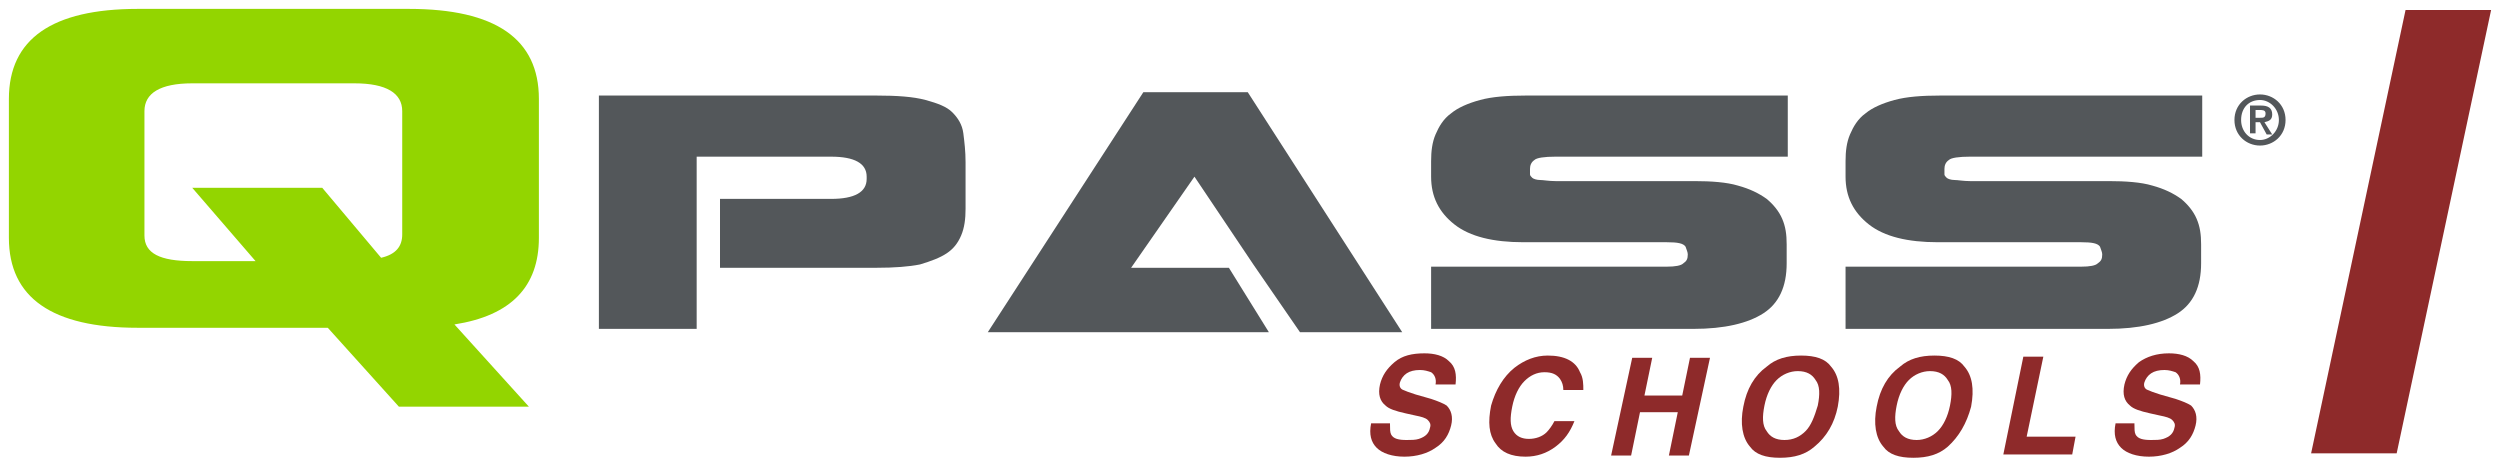
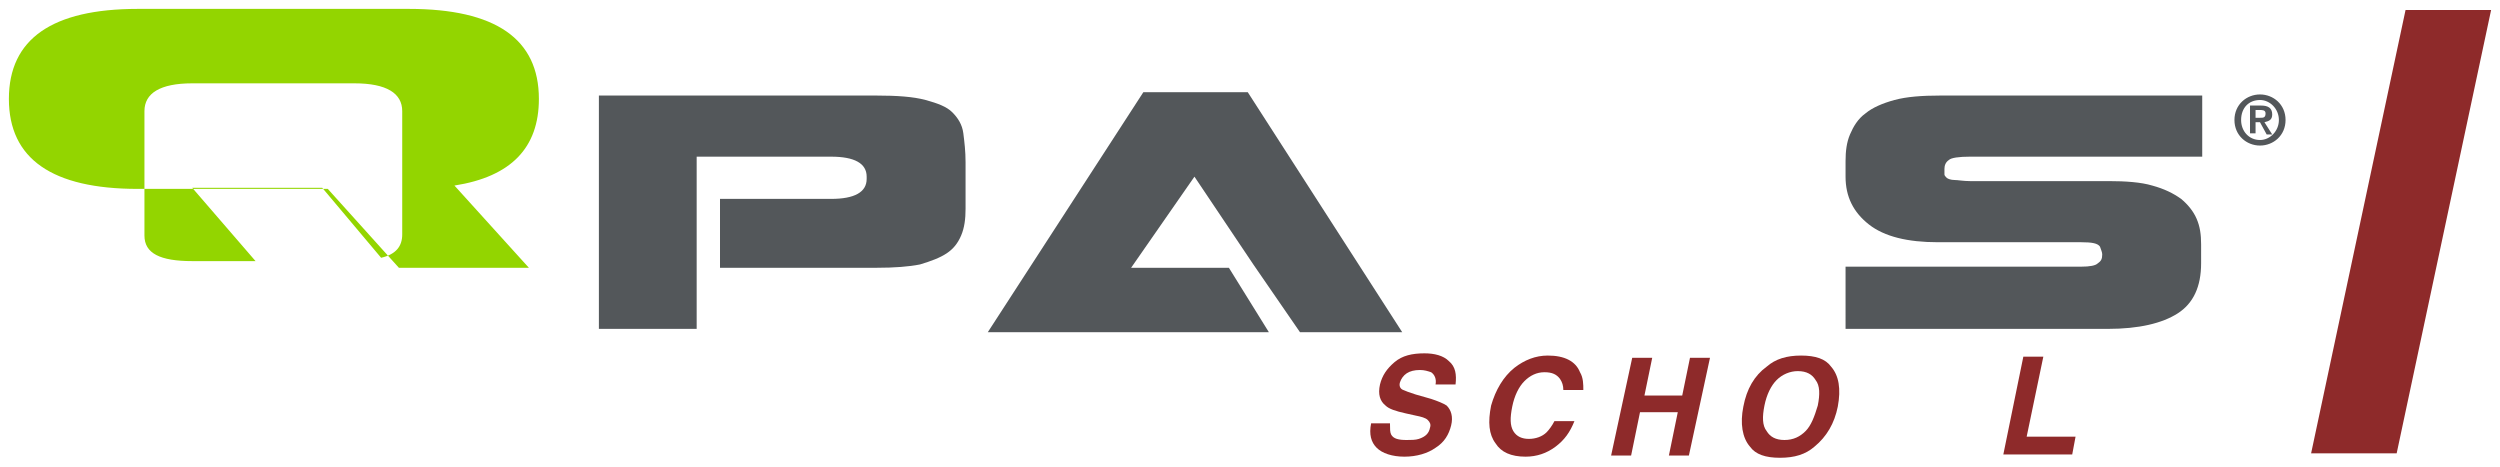
<svg xmlns="http://www.w3.org/2000/svg" version="1.1" id="Layer_1" x="0px" y="0px" viewBox="0 0 225 42" style="enable-background:new 0 0 225 42;" xml:space="preserve">
  <style type="text/css">
	.st0{fill:#93D500;}
	.st1{fill:#53575A;}
	.st2{fill:#8E2A2A;}
</style>
  <g>
-     <path class="st0" d="M12.4,0.8h24.4c7.8,0,11.7,2.7,11.7,8.1v12.5c0,4.4-2.5,7-7.6,7.8l6.7,7.4H35.9l-6.4-7.1H12.4   c-7.7,0-11.6-2.7-11.6-8.1V8.9C0.8,3.5,4.7,0.8,12.4,0.8z M17.3,16.9H29l5.3,6.3c1.3-0.3,1.9-1,1.9-2.1V10c0-1.6-1.4-2.5-4.3-2.5   H17.3C14.4,7.5,13,8.4,13,10v11.2c0,1.6,1.4,2.3,4.3,2.3H23L17.3,16.9z" />
+     <path class="st0" d="M12.4,0.8h24.4c7.8,0,11.7,2.7,11.7,8.1c0,4.4-2.5,7-7.6,7.8l6.7,7.4H35.9l-6.4-7.1H12.4   c-7.7,0-11.6-2.7-11.6-8.1V8.9C0.8,3.5,4.7,0.8,12.4,0.8z M17.3,16.9H29l5.3,6.3c1.3-0.3,1.9-1,1.9-2.1V10c0-1.6-1.4-2.5-4.3-2.5   H17.3C14.4,7.5,13,8.4,13,10v11.2c0,1.6,1.4,2.3,4.3,2.3H23L17.3,16.9z" />
    <path class="st1" d="M64.8,17.9h10c2.1,0,3.2-0.6,3.2-1.8v-0.2c0-1.2-1.1-1.8-3.2-1.8H62.7v9.5v1v5h-8.8v-21h25   c1.8,0,3.3,0.1,4.4,0.4c1.1,0.3,1.9,0.6,2.4,1.1c0.5,0.5,0.9,1.1,1,1.9c0.1,0.8,0.2,1.6,0.2,2.6v4.2c0,0.9-0.1,1.7-0.4,2.4   c-0.3,0.7-0.7,1.2-1.3,1.6c-0.6,0.4-1.4,0.7-2.4,1c-1,0.2-2.3,0.3-3.9,0.3H64.8L64.8,17.9z" />
-     <path class="st1" d="M137.3,8.6h23.6v5.5h-20.9c-1,0-1.7,0.1-1.9,0.3c-0.3,0.2-0.4,0.5-0.4,0.8c0,0.2,0,0.3,0,0.5   c0,0.1,0.1,0.2,0.2,0.3c0.1,0.1,0.4,0.2,0.7,0.2c0.3,0,0.8,0.1,1.4,0.1h12.5c1.5,0,2.9,0.1,3.9,0.4c1.1,0.3,1.9,0.7,2.6,1.2   c0.6,0.5,1.1,1.1,1.4,1.8c0.3,0.7,0.4,1.4,0.4,2.3v1.7c0,2.1-0.7,3.6-2.1,4.5c-1.4,0.9-3.5,1.4-6.3,1.4h-23.6V24h21.2   c0.8,0,1.3-0.1,1.5-0.3c0.3-0.2,0.4-0.4,0.4-0.8v0c0-0.2-0.1-0.4-0.2-0.7c-0.2-0.3-0.7-0.4-1.7-0.4h-12.9c-2.7,0-4.8-0.5-6.2-1.6   s-2.1-2.5-2.1-4.3v-1.4c0-0.9,0.1-1.7,0.4-2.4c0.3-0.7,0.7-1.4,1.4-1.9c0.6-0.5,1.5-0.9,2.6-1.2C134.3,8.7,135.7,8.6,137.3,8.6z" />
    <path class="st1" d="M174.6,8.6h23.6v5.5h-20.9c-1,0-1.7,0.1-1.9,0.3c-0.3,0.2-0.4,0.5-0.4,0.8c0,0.2,0,0.3,0,0.5   c0,0.1,0.1,0.2,0.2,0.3c0.1,0.1,0.4,0.2,0.7,0.2c0.3,0,0.8,0.1,1.4,0.1h12.5c1.5,0,2.9,0.1,3.9,0.4c1.1,0.3,1.9,0.7,2.6,1.2   c0.6,0.5,1.1,1.1,1.4,1.8c0.3,0.7,0.4,1.4,0.4,2.3v1.7c0,2.1-0.7,3.6-2.1,4.5c-1.4,0.9-3.5,1.4-6.3,1.4h-23.6V24h21.2   c0.8,0,1.3-0.1,1.5-0.3c0.3-0.2,0.4-0.4,0.4-0.8v0c0-0.2-0.1-0.4-0.2-0.7c-0.2-0.3-0.7-0.4-1.7-0.4h-12.9c-2.7,0-4.8-0.5-6.2-1.6   s-2.1-2.5-2.1-4.3v-1.4c0-0.9,0.1-1.7,0.4-2.4c0.3-0.7,0.7-1.4,1.4-1.9c0.6-0.5,1.5-0.9,2.6-1.2C171.6,8.7,173,8.6,174.6,8.6z" />
    <g>
      <path class="st1" d="M203.4,8.5c1.2,0,2.3,0.9,2.3,2.3c0,1.4-1.1,2.3-2.3,2.3s-2.3-0.9-2.3-2.3C201.1,9.4,202.2,8.5,203.4,8.5z     M203.4,12.6c0.9,0,1.7-0.8,1.7-1.8c0-1-0.8-1.8-1.7-1.8c-1,0-1.7,0.7-1.7,1.8C201.7,11.8,202.4,12.6,203.4,12.6z M202.5,9.5h1    c0.6,0,1,0.2,1,0.8c0,0.5-0.3,0.6-0.7,0.7l0.7,1.1h-0.5l-0.6-1.1H203V12h-0.5V9.5z M203,10.6h0.4c0.3,0,0.5,0,0.5-0.4    c0-0.3-0.3-0.3-0.5-0.3H203V10.6z" />
    </g>
    <g>
      <path class="st1" d="M110.6,24.1h-8.8l5.7-8.2l5.3,7.9l4.2,6.1h9.2L112.3,8.3h-9.4L88.9,29.9h18.6h6.7L110.6,24.1z" />
    </g>
    <g>
      <path class="st2" d="M125.1,38.2c0,0.4,0,0.7,0.1,0.9c0.2,0.4,0.7,0.5,1.4,0.5c0.4,0,0.8,0,1.1-0.1c0.6-0.2,0.9-0.5,1-1    c0.1-0.3,0-0.5-0.2-0.7c-0.2-0.2-0.6-0.3-1.1-0.4l-0.9-0.2c-0.9-0.2-1.5-0.4-1.8-0.7c-0.5-0.4-0.7-1-0.5-1.9    c0.2-0.8,0.6-1.4,1.3-2s1.6-0.8,2.7-0.8c0.9,0,1.7,0.2,2.2,0.7c0.6,0.5,0.7,1.2,0.6,2.1h-1.8c0.1-0.5-0.1-0.9-0.4-1.1    c-0.3-0.1-0.6-0.2-1-0.2c-0.5,0-0.9,0.1-1.2,0.3c-0.3,0.2-0.5,0.5-0.6,0.8c-0.1,0.3,0,0.6,0.3,0.7c0.2,0.1,0.5,0.2,1.1,0.4    l1.4,0.4c0.6,0.2,1.1,0.4,1.4,0.6c0.4,0.4,0.6,1,0.4,1.8c-0.2,0.8-0.6,1.5-1.4,2c-0.7,0.5-1.7,0.8-2.8,0.8c-1.1,0-2-0.3-2.5-0.8    c-0.5-0.5-0.7-1.2-0.5-2.2H125.1z" />
      <path class="st2" d="M136.3,33.1c0.9-0.7,1.9-1.1,3-1.1c1.5,0,2.5,0.5,2.9,1.5c0.3,0.5,0.3,1.1,0.3,1.6h-1.8c0-0.4-0.1-0.7-0.3-1    c-0.3-0.4-0.7-0.6-1.4-0.6c-0.7,0-1.3,0.3-1.8,0.8c-0.5,0.5-0.9,1.3-1.1,2.3c-0.2,1-0.2,1.7,0.1,2.2c0.3,0.5,0.8,0.7,1.4,0.7    c0.6,0,1.2-0.2,1.6-0.6c0.2-0.2,0.5-0.6,0.7-1h1.8c-0.4,1-0.9,1.7-1.7,2.3s-1.7,0.9-2.7,0.9c-1.3,0-2.2-0.4-2.7-1.2    c-0.6-0.8-0.7-1.9-0.4-3.4C134.6,35.1,135.3,33.9,136.3,33.1z" />
      <path class="st2" d="M145,41l1.9-8.8h1.8l-0.7,3.4h3.4l0.7-3.4h1.8l-1.9,8.8h-1.8l0.8-3.9h-3.4l-0.8,3.9H145z" />
      <path class="st2" d="M163.3,40.2c-0.8,0.7-1.8,1-3.1,1c-1.3,0-2.2-0.3-2.7-1c-0.7-0.8-0.9-2.1-0.6-3.6c0.3-1.6,1-2.8,2.1-3.6    c0.8-0.7,1.8-1,3.1-1s2.2,0.3,2.7,1c0.7,0.8,0.9,2,0.6,3.6C165.1,38.1,164.4,39.3,163.3,40.2z M163.6,36.5c0.2-1,0.2-1.8-0.2-2.3    c-0.3-0.5-0.8-0.8-1.6-0.8c-0.7,0-1.4,0.3-1.9,0.8c-0.5,0.5-0.9,1.3-1.1,2.3c-0.2,1-0.2,1.8,0.2,2.3c0.3,0.5,0.8,0.8,1.6,0.8    s1.4-0.3,1.9-0.8C163,38.3,163.3,37.5,163.6,36.5z" />
-       <path class="st2" d="M175.3,40.2c-0.8,0.7-1.8,1-3.1,1c-1.3,0-2.2-0.3-2.7-1c-0.7-0.8-0.9-2.1-0.6-3.6c0.3-1.6,1-2.8,2.1-3.6    c0.8-0.7,1.8-1,3.1-1c1.3,0,2.2,0.3,2.7,1c0.7,0.8,0.9,2,0.6,3.6C177,38.1,176.3,39.3,175.3,40.2z M175.5,36.5    c0.2-1,0.2-1.8-0.2-2.3c-0.3-0.5-0.8-0.8-1.6-0.8c-0.7,0-1.4,0.3-1.9,0.8c-0.5,0.5-0.9,1.3-1.1,2.3c-0.2,1-0.2,1.8,0.2,2.3    c0.3,0.5,0.8,0.8,1.6,0.8c0.7,0,1.4-0.3,1.9-0.8C174.9,38.3,175.3,37.5,175.5,36.5z" />
      <path class="st2" d="M182.1,32.1h1.8l-1.5,7.2h4.4l-0.3,1.6h-6.2L182.1,32.1z" />
-       <path class="st2" d="M192.1,38.2c0,0.4,0,0.7,0.1,0.9c0.2,0.4,0.7,0.5,1.4,0.5c0.4,0,0.8,0,1.1-0.1c0.6-0.2,0.9-0.5,1-1    c0.1-0.3,0-0.5-0.2-0.7c-0.2-0.2-0.6-0.3-1.1-0.4l-0.9-0.2c-0.9-0.2-1.5-0.4-1.8-0.7c-0.5-0.4-0.7-1-0.5-1.9    c0.2-0.8,0.6-1.4,1.3-2c0.7-0.5,1.6-0.8,2.7-0.8c0.9,0,1.7,0.2,2.2,0.7c0.6,0.5,0.7,1.2,0.6,2.1h-1.8c0.1-0.5-0.1-0.9-0.4-1.1    c-0.3-0.1-0.6-0.2-1-0.2c-0.5,0-0.9,0.1-1.2,0.3c-0.3,0.2-0.5,0.5-0.6,0.8c-0.1,0.3,0,0.6,0.3,0.7c0.2,0.1,0.5,0.2,1.1,0.4    l1.4,0.4c0.6,0.2,1.1,0.4,1.4,0.6c0.4,0.4,0.6,1,0.4,1.8c-0.2,0.8-0.6,1.5-1.4,2c-0.7,0.5-1.7,0.8-2.8,0.8c-1.1,0-2-0.3-2.5-0.8    c-0.5-0.5-0.7-1.2-0.5-2.2H192.1z" />
    </g>
    <g>
      <path class="st2" d="M215.7,40.8H208l8.5-39.9h7.7L215.7,40.8z" />
    </g>
  </g>
</svg>